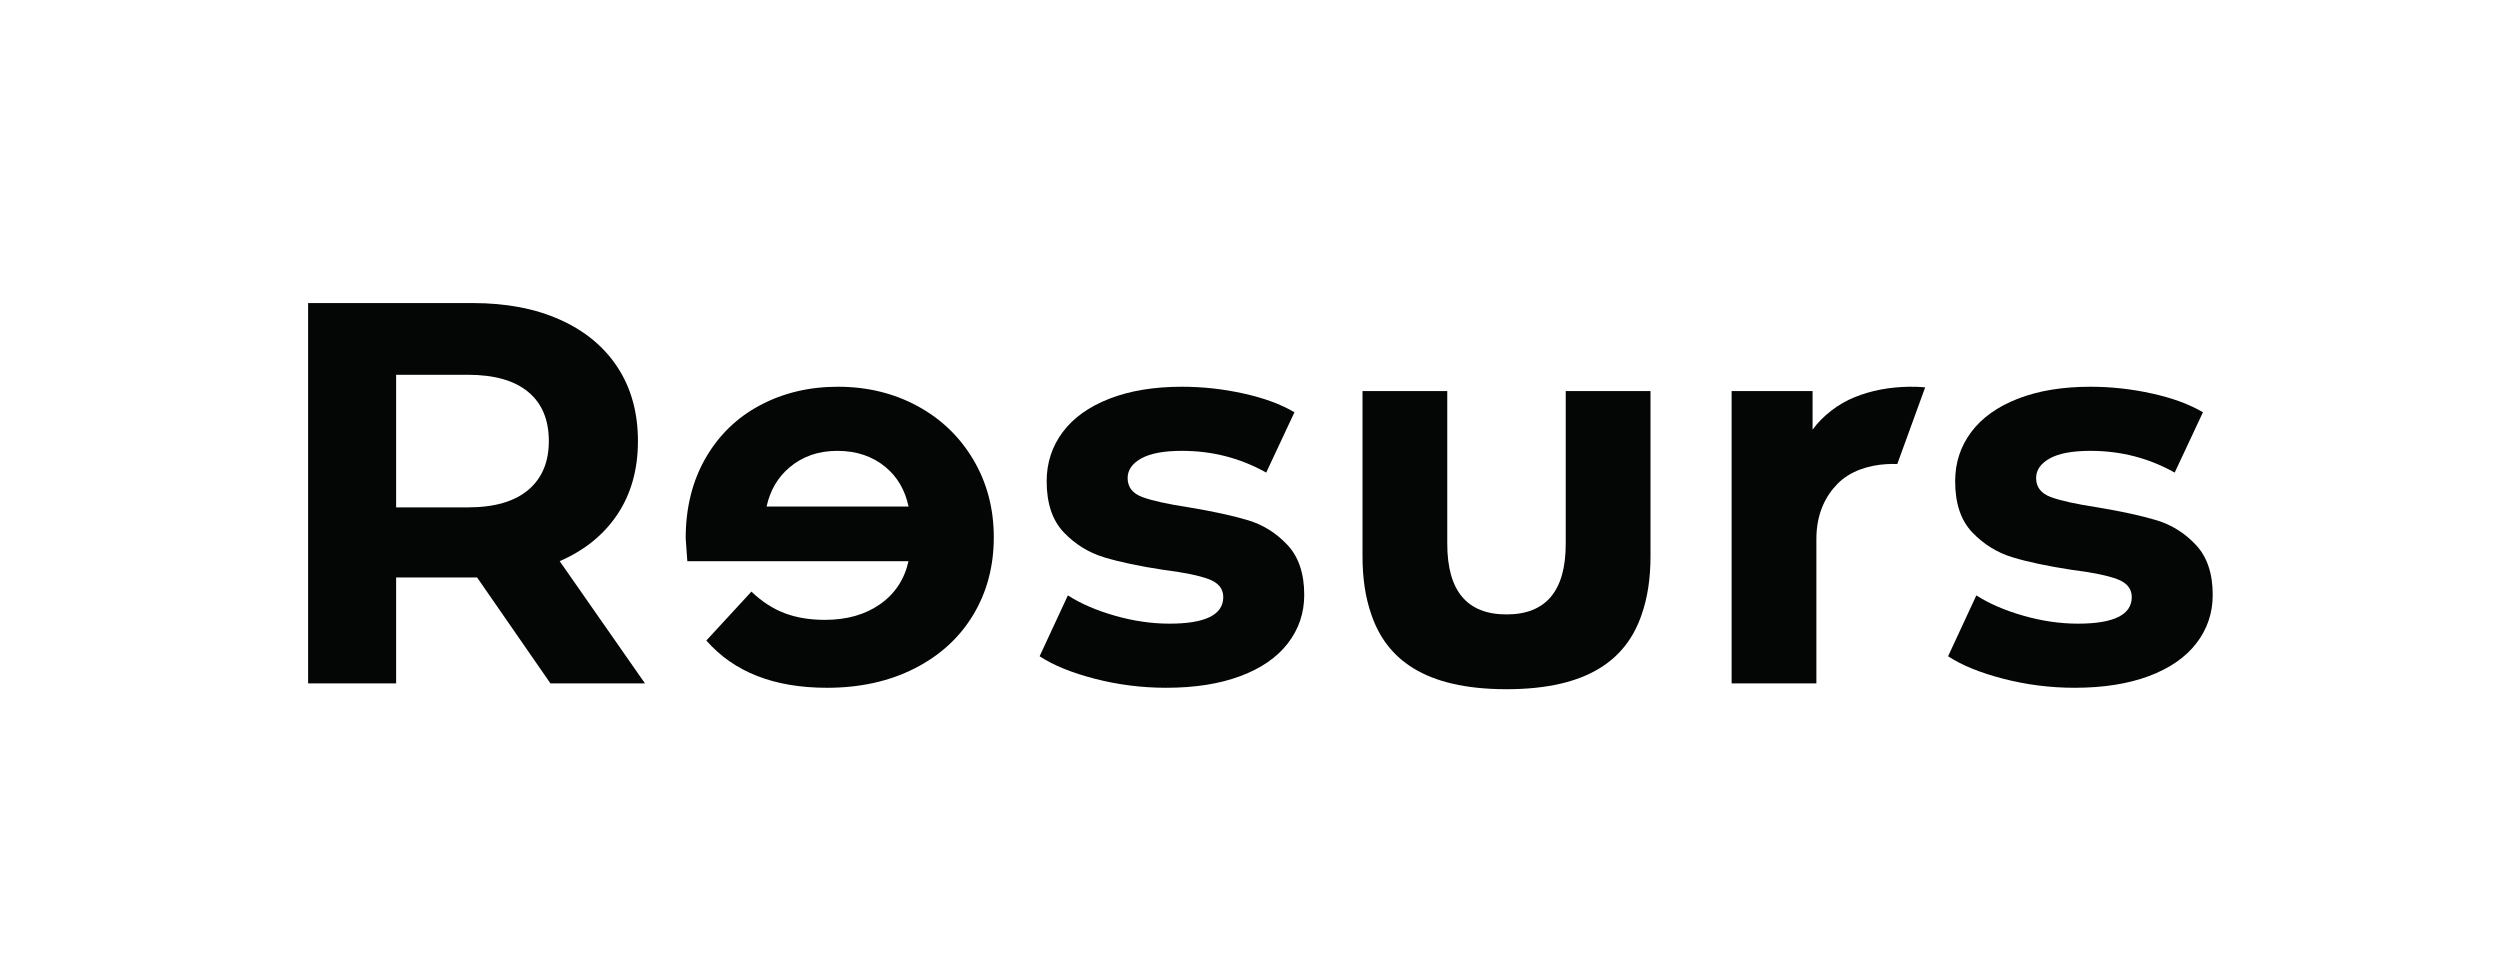
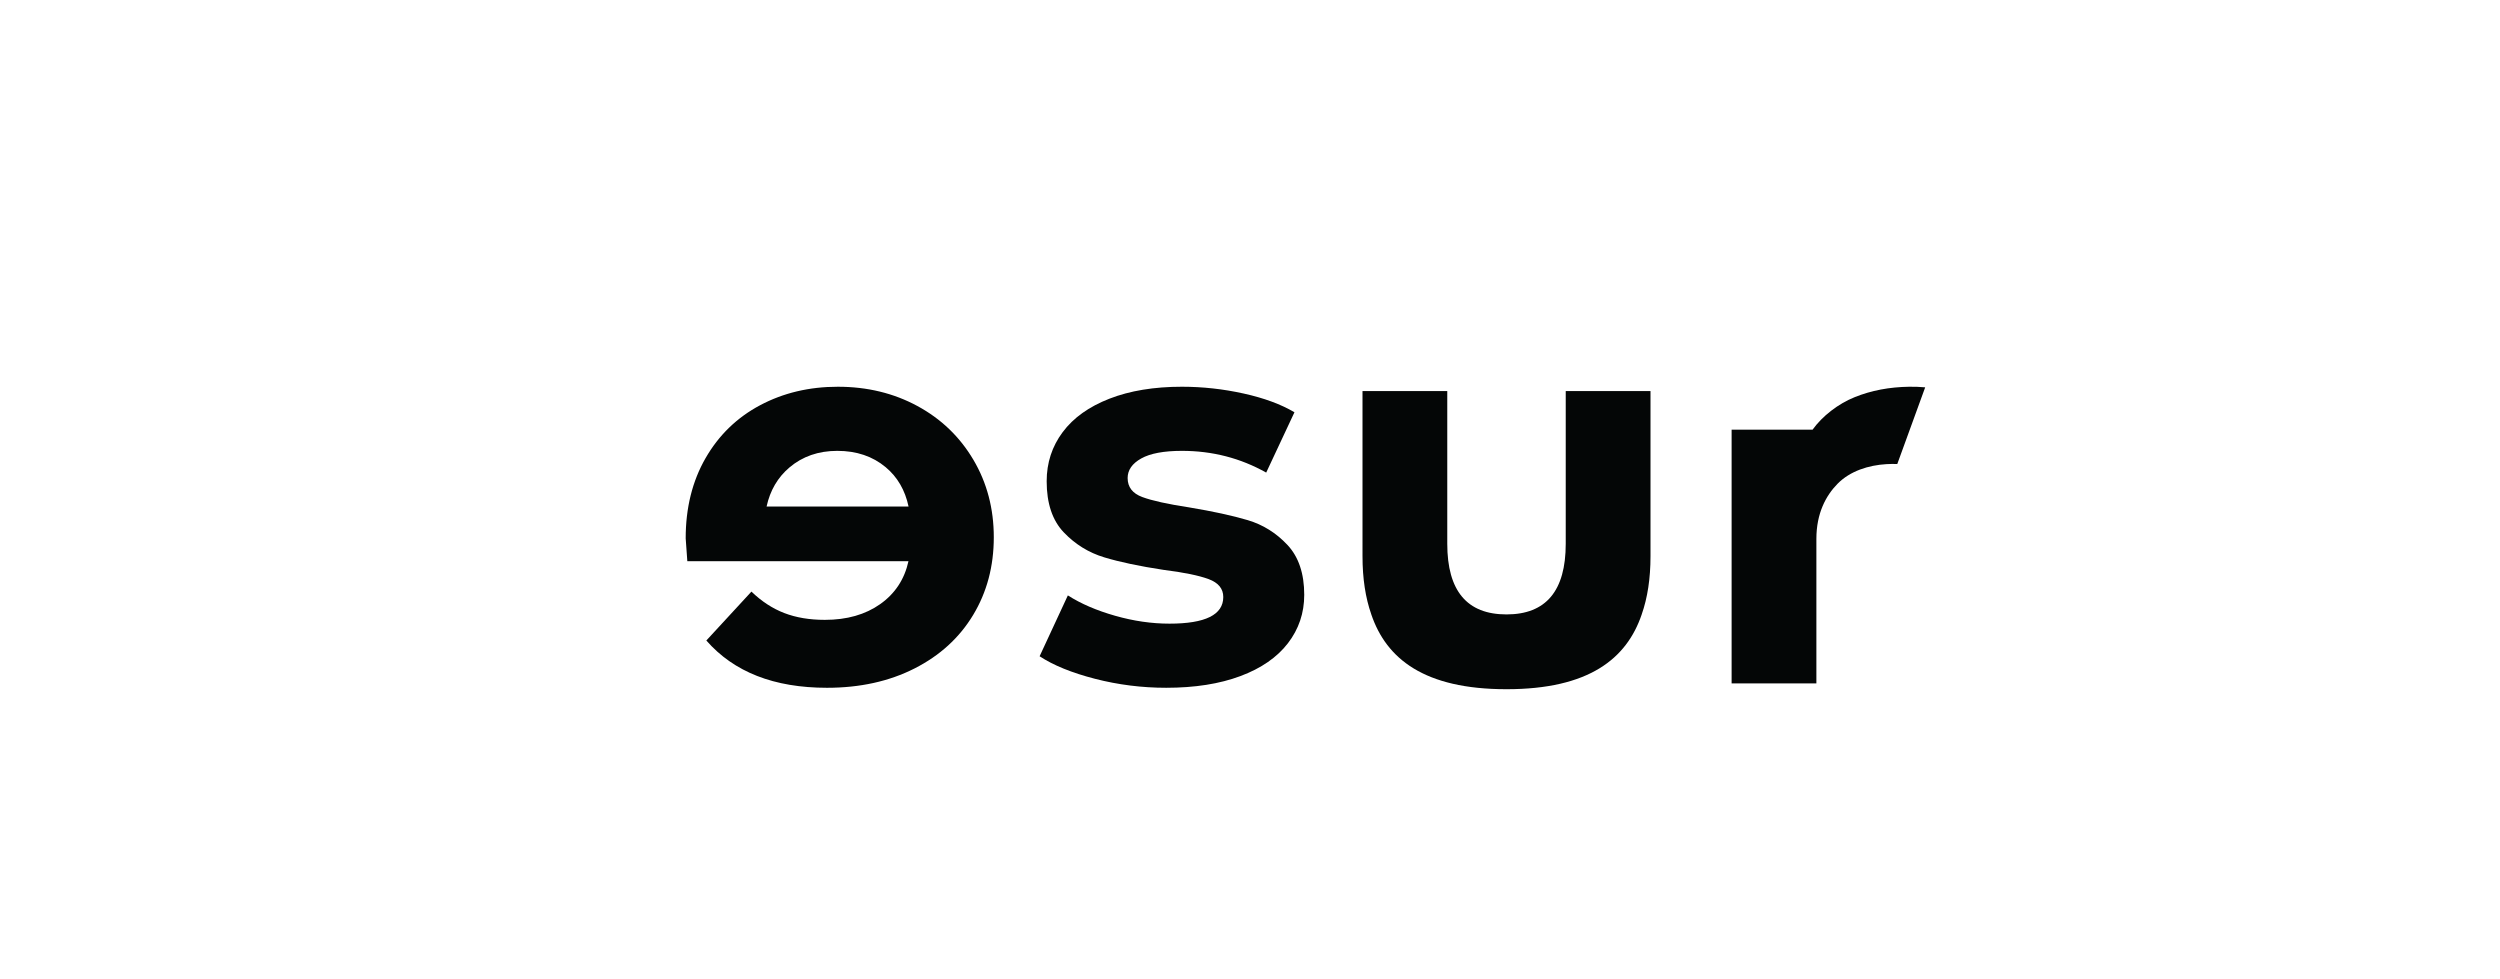
<svg xmlns="http://www.w3.org/2000/svg" xmlns:ns1="http://sodipodi.sourceforge.net/DTD/sodipodi-0.dtd" xmlns:ns2="http://www.inkscape.org/namespaces/inkscape" version="1.1" id="svg833" xml:space="preserve" width="714.333" height="279.68" viewBox="0 0 714.333 279.68" ns1:docname="resurs-logo.svg" ns2:version="1.0.1 (c497b03c, 2020-09-10)">
  <defs id="defs837" />
  <ns1:namedview pagecolor="#ffffff" bordercolor="#666666" borderopacity="1" objecttolerance="10" gridtolerance="10" guidetolerance="10" ns2:pageopacity="0" ns2:pageshadow="2" ns2:window-width="820" ns2:window-height="480" id="namedview835" showgrid="false" ns2:zoom="0.93513768" ns2:cx="357.16666" ns2:cy="139.84" ns2:window-x="425" ns2:window-y="114" ns2:window-maximized="0" ns2:current-layer="g841" />
  <g id="g841" ns2:groupmode="layer" ns2:label="ink_ext_XXXXXX" transform="matrix(1.333,0,0,-1.333,0,279.68)">
    <g id="g843" transform="scale(0.1)">
-       <path d="m 1132.16,1258.07 c -29.51,24.46 -72.61,36.69 -129.28,36.69 H 849.125 v -284.2 h 153.755 c 56.67,0 99.77,12.41 129.28,37.27 29.51,24.84 44.27,59.78 44.27,104.83 0,45.81 -14.76,80.95 -44.27,105.41 z m 47.76,-624.898 -157.24,227.129 H 849.125 V 633.172 H 660.43 v 815.338 h 352.93 c 72.22,0 134.91,-12.04 188.11,-36.11 53.18,-24.07 94.15,-58.23 122.88,-102.5 28.72,-44.26 43.1,-96.67 43.1,-157.24 0,-60.57 -14.56,-112.8 -43.68,-156.66 -29.12,-43.879 -70.47,-77.461 -124.05,-100.75 l 182.87,-262.078 h -202.67" style="fill:#040606;fill-opacity:1;fill-rule:nonzero;stroke:none" id="path845" />
      <path d="m 2347.25,643.07 c -49.71,12.821 -89.31,28.918 -118.81,48.34 L 2289,821.859 c 27.96,-17.871 61.74,-32.429 101.34,-43.668 39.6,-11.269 78.42,-16.89 116.48,-16.89 76.87,0 115.31,19.008 115.31,57.07 0,17.848 -10.49,30.668 -31.45,38.438 -20.96,7.75 -53.2,14.363 -96.68,19.8 -51.25,7.75 -93.58,16.692 -126.96,26.789 -33.39,10.082 -62.31,27.954 -86.77,53.582 -24.46,25.622 -36.69,62.11 -36.69,109.49 0,39.6 11.44,74.72 34.36,105.41 22.89,30.67 56.29,54.54 100.17,71.63 43.86,17.07 95.69,25.63 155.5,25.63 44.26,0 88.32,-4.86 132.2,-14.56 43.86,-9.72 80.17,-23.11 108.91,-40.19 l -60.57,-129.29 c -55.15,31.05 -115.32,46.6 -180.54,46.6 -38.84,0 -67.96,-5.45 -87.36,-16.31 -19.42,-10.89 -29.12,-24.87 -29.12,-41.94 0,-19.41 10.48,-33.01 31.45,-40.76 20.96,-7.77 54.34,-15.14 100.17,-22.13 51.25,-8.56 93.18,-17.669 125.79,-27.369 32.62,-9.722 60.96,-27.382 85.03,-53 24.06,-25.632 36.11,-61.351 36.11,-107.16 0,-38.84 -11.65,-73.383 -34.94,-103.672 -23.3,-30.277 -57.27,-53.777 -101.92,-70.468 -44.66,-16.692 -97.66,-25.039 -158.99,-25.039 -52.03,0 -102.9,6.41 -152.58,19.218" style="fill:#040606;fill-opacity:1;fill-rule:nonzero;stroke:none" id="path847" />
-       <path d="m 4294.6,643.07 c -49.7,12.821 -89.31,28.918 -118.81,48.34 l 60.58,130.449 c 27.95,-17.871 61.72,-32.429 101.32,-43.668 39.61,-11.269 78.43,-16.89 116.49,-16.89 76.87,0 115.31,19.008 115.31,57.07 0,17.848 -10.49,30.668 -31.45,38.438 -20.97,7.75 -53.2,14.363 -96.67,19.8 -51.25,7.75 -93.59,16.692 -126.97,26.789 -33.4,10.082 -62.31,27.954 -86.77,53.582 -24.47,25.622 -36.69,62.11 -36.69,109.49 0,39.6 11.44,74.72 34.36,105.41 22.89,30.67 56.29,54.54 100.17,71.63 43.86,17.07 95.69,25.63 155.5,25.63 44.25,0 88.32,-4.86 132.19,-14.56 43.87,-9.72 80.18,-23.11 108.91,-40.19 L 4661.5,1085.1 c -55.14,31.05 -115.31,46.6 -180.53,46.6 -38.84,0 -67.96,-5.45 -87.37,-16.31 -19.41,-10.89 -29.11,-24.87 -29.11,-41.94 0,-19.41 10.48,-33.01 31.45,-40.76 20.96,-7.77 54.34,-15.14 100.17,-22.13 51.25,-8.56 93.18,-17.669 125.79,-27.369 32.62,-9.722 60.95,-27.382 85.03,-53 24.07,-25.632 36.11,-61.351 36.11,-107.16 0,-38.84 -11.64,-73.383 -34.95,-103.672 -23.29,-30.277 -57.27,-53.777 -101.91,-70.468 -44.67,-16.692 -97.66,-25.039 -158.99,-25.039 -52.03,0 -102.9,6.41 -152.59,19.218" style="fill:#040606;fill-opacity:1;fill-rule:nonzero;stroke:none" id="path849" />
      <path d="m 3537.9,1259.82 h -181.7 v -327.3 c 0,-100.961 -42.32,-151.418 -126.96,-151.418 v -0.02 0 0.02 c -84.64,0 -126.96,50.457 -126.96,151.418 v 327.3 h -181.7 V 905.73 c 0,-47.539 6.34,-89.031 18.87,-124.648 h -0.04 c 32.32,-95.051 113.33,-160.301 289.83,-160.301 176.5,0 257.51,65.25 289.83,160.301 h -0.04 c 12.53,35.617 18.87,77.109 18.87,124.648 v 354.09" style="fill:#040606;fill-opacity:1;fill-rule:nonzero;stroke:none" id="path851" />
      <path d="m 1692.27,1096.17 c 27.95,23.68 62.13,35.53 102.5,35.53 41.16,0 75.71,-11.65 103.66,-34.95 25.32,-21.1 41.63,-49.28 49.11,-84.39 H 1643.2 c 7.51,34.42 23.8,62.39 49.07,83.81 z m 394.27,16.31 c -29.12,49.3 -69.1,87.74 -119.97,115.31 -50.85,27.55 -107.74,41.35 -170.64,41.35 -61.33,0 -116.86,-13.21 -166.56,-39.6 -49.69,-26.41 -88.71,-64.27 -117.06,-113.57 -28.34,-49.32 -42.52,-106.58 -42.52,-171.798 0,-2.332 1.17,-18.641 3.5,-48.922 h 474.06 c -8.53,-38.84 -28.72,-69.512 -60.57,-92.02 -31.83,-22.531 -71.43,-33.781 -118.8,-33.781 -32.61,0 -61.53,4.84 -86.78,14.563 -25.22,9.699 -48.72,25.039 -70.47,46.008 l -96.67,-104.829 c 59.02,-67.562 145.21,-101.339 258.58,-101.339 70.67,0 133.18,13.777 187.53,41.347 54.36,27.563 96.29,65.813 125.79,114.731 29.52,48.922 44.26,104.429 44.26,166.57 0,61.33 -14.56,116.66 -43.68,165.98" style="fill:#040606;fill-opacity:1;fill-rule:nonzero;stroke:none" id="path853" />
-       <path d="m 4066.88,1103.49 59.82,164.37 c -11.02,0.98 -22.34,1.45 -34.04,1.28 -42.71,-0.64 -81.21,-7.91 -116.92,-22.28 -35.73,-14.37 -69.44,-40.61 -90.41,-69.74 v 82.7 H 3711.77 V 633.172 h 181.71 V 943 c 0,54.582 20.2,92.55 45.41,118.18 26.88,27.32 66.38,39.77 104.85,42.05 8.12,0.48 15.76,0.52 23.14,0.26" style="fill:#040606;fill-opacity:1;fill-rule:nonzero;stroke:none" id="path855" />
+       <path d="m 4066.88,1103.49 59.82,164.37 c -11.02,0.98 -22.34,1.45 -34.04,1.28 -42.71,-0.64 -81.21,-7.91 -116.92,-22.28 -35.73,-14.37 -69.44,-40.61 -90.41,-69.74 H 3711.77 V 633.172 h 181.71 V 943 c 0,54.582 20.2,92.55 45.41,118.18 26.88,27.32 66.38,39.77 104.85,42.05 8.12,0.48 15.76,0.52 23.14,0.26" style="fill:#040606;fill-opacity:1;fill-rule:nonzero;stroke:none" id="path855" />
    </g>
  </g>
</svg>